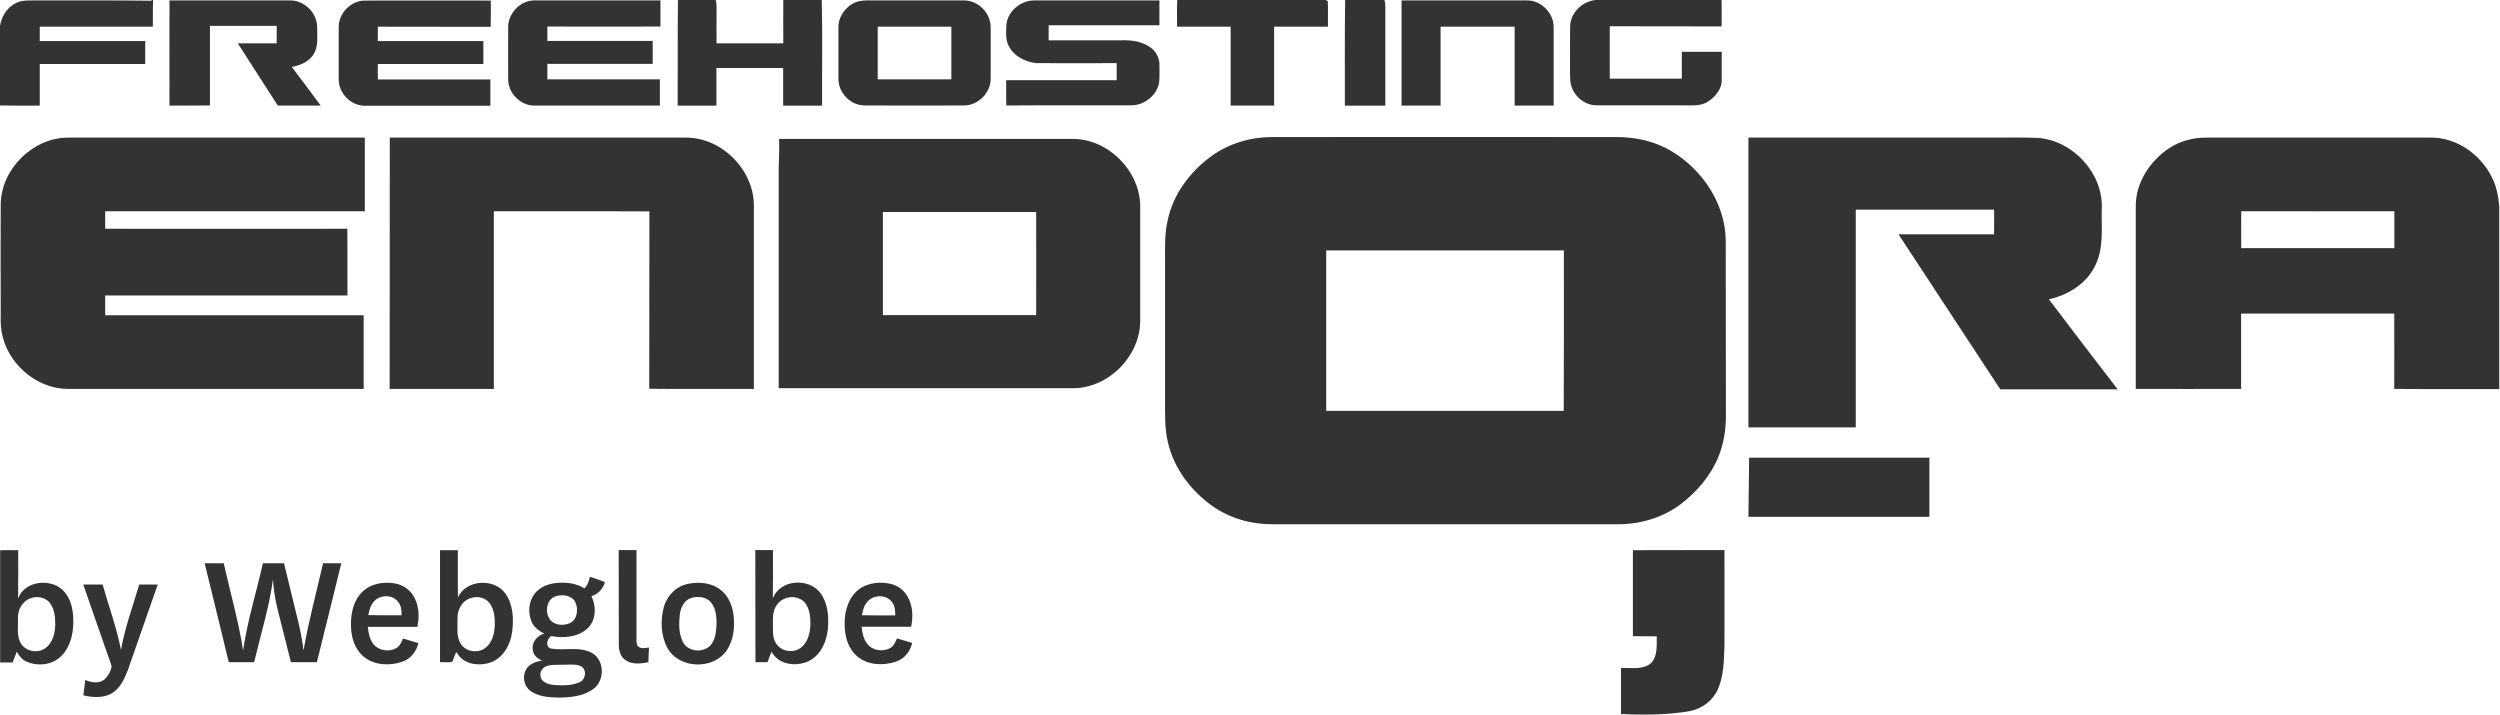
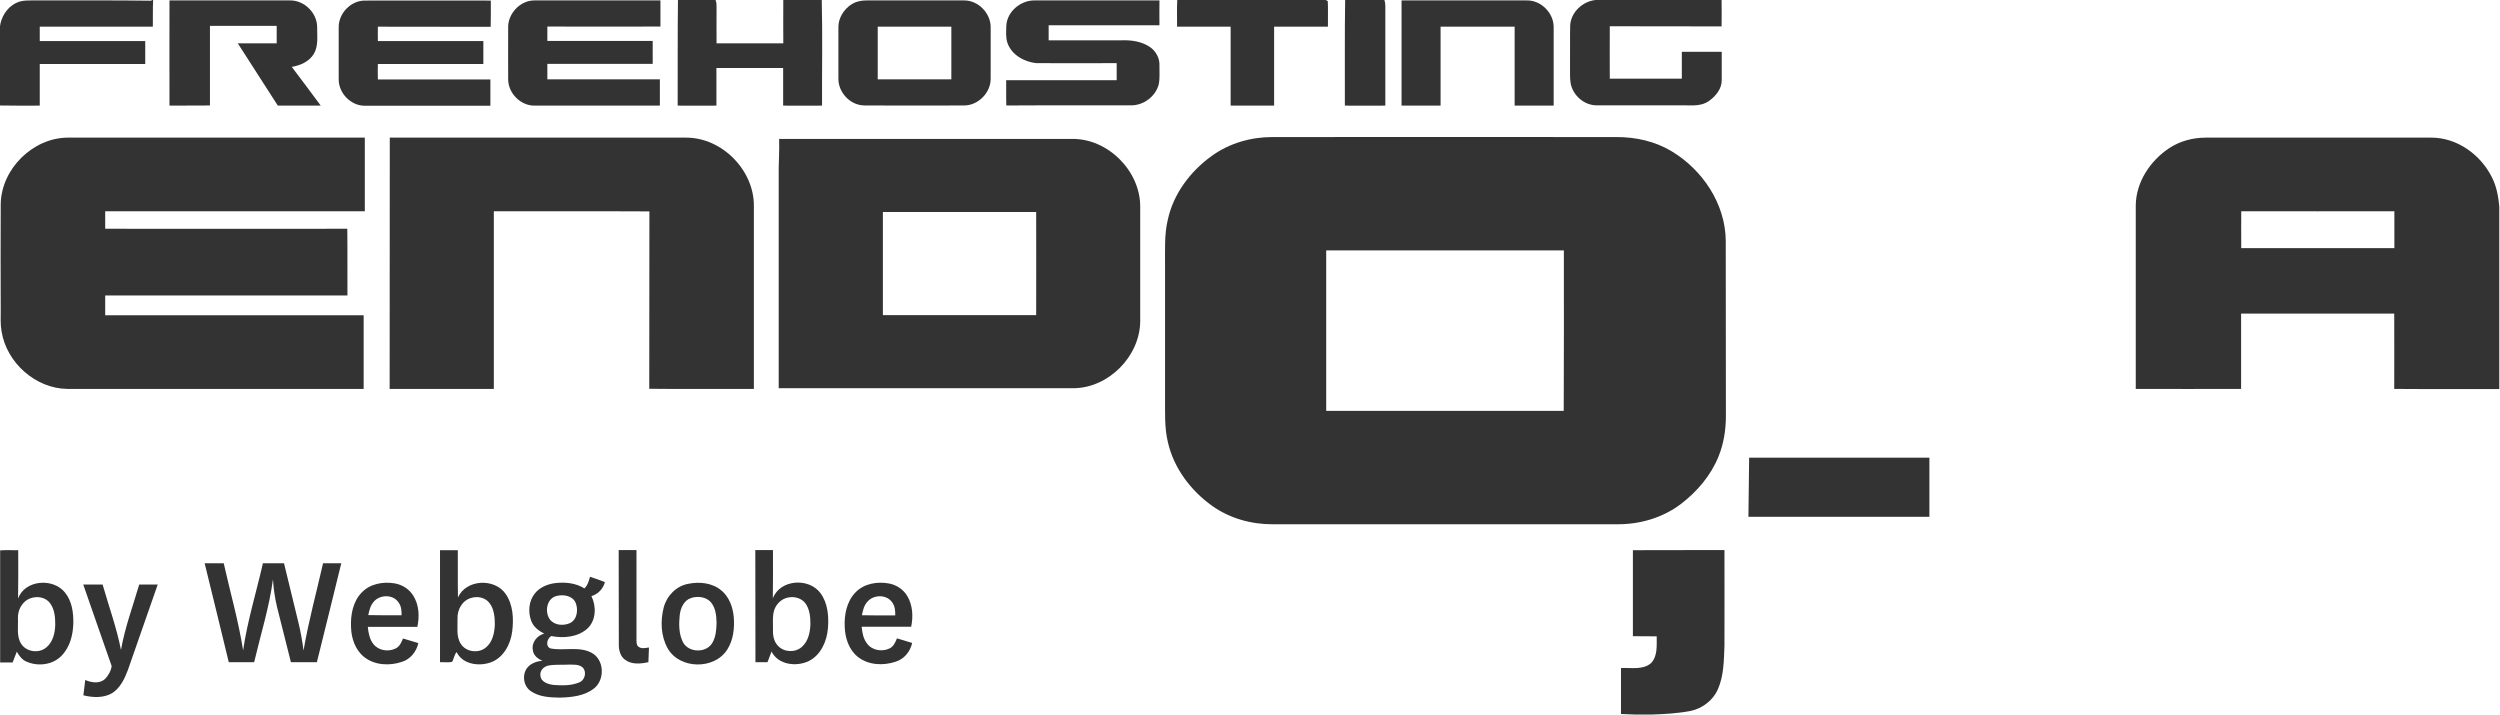
<svg xmlns="http://www.w3.org/2000/svg" version="1.1" id="Layer_1" x="0px" y="0px" viewBox="573 171.9 1742 498" style="enable-background:new 573 171.9 1742 498;" xml:space="preserve">
  <style type="text/css"> .st0{fill:#333333;} </style>
  <g id="_x23_ffffffff">
    <path class="st0" d="M679.3,171.9h0.4c-0.3,6.2-0.1,12.4-0.2,18.6c-26.3,0-52.5,0-78.8,0c0,3.3,0,6.7,0,10c24.5,0,49,0,73.5,0 c0,5.3,0,10.7,0,16c-24.5,0-49,0-73.5,0c0,9.7,0,19.3,0,29c-9.3,0-18.5,0.1-27.8-0.1v-54.5c0.7-7,4.8-13.7,11.2-16.9 c4.6-2.3,9.8-1.7,14.8-1.8c26.4,0.1,52.8-0.2,79.2,0.2C678.5,172.3,679,172,679.3,171.9z" />
    <path class="st0" d="M1045.4,171.9h26.2c0.8,1.9,0.7,4,0.7,6c-0.1,8,0,16.1,0,24.2c15.5,0,31,0,46.5,0c0-10.1-0.1-20.1,0-30.2h26.8 c0.6,24.5,0.1,49.1,0.2,73.6c-9,0-18.1,0.1-27.1,0c0-8.7,0-17.5,0-26.2c-15.5,0-31,0-46.5,0c0,8.7,0,17.5,0,26.2c-9,0.1-18,0-27,0 C1045.3,220.9,1045.1,196.4,1045.4,171.9z" />
    <path class="st0" d="M1393.3,171.9h103.4l1.5,0.8c0.3,5.9,0,11.9,0.1,17.8c-12.5,0-25,0-37.5,0c0,18.3,0,36.7,0,55 c-10.1,0-20.2,0-30.3,0c0-18.3,0-36.7,0-55c-12.4,0-24.9,0-37.3,0C1393.2,184.3,1393,178.1,1393.3,171.9z" />
    <path class="st0" d="M1510.3,171.9h27.3c0.5,1.3,0.7,2.6,0.7,4.1c0,23.2,0,46.3,0,69.5c-9.4,0.1-18.8,0-28.2,0 C1510.2,220.9,1509.9,196.4,1510.3,171.9z" />
    <path class="st0" d="M1684.8,171.9h87.8c0.1,6.1,0.1,12.3,0,18.4c-26-0.1-51.9,0-77.9-0.1c-0.1,12.2,0,24.4,0,36.5 c16.7,0,33.4,0,50.2,0c0-6.2,0-12.4,0-18.7c9.3,0,18.5,0,27.8,0c0,6.6,0,13.2,0,19.7c0.1,6.1-4.3,11.4-9.1,14.7 c-4.9,3.4-11,3-16.6,2.9c-20.3,0-40.7,0-61.1,0c-8.9,0.2-17-6.9-18.5-15.5c-0.6-3.7-0.3-7.4-0.4-11.1c0.1-9.7-0.1-19.4,0.1-29.1 C1667.6,180.4,1675.8,172.8,1684.8,171.9z" />
    <path class="st0" d="M691.1,172.2c28,0,55.9,0,83.9,0c10-0.2,19,8.7,19,18.6c-0.1,6.2,1,13-2.3,18.6c-3.2,5.4-9.4,8.1-15.4,9.1 c6.7,9,13.6,17.9,20.2,27c-10,0-19.9,0-29.9,0c-9.3-14.5-18.6-28.9-27.9-43.4c9,0,18.1,0,27.1,0c0-4.1,0-8.1,0-12.2 c-15.5,0-31,0-46.5,0c0,18.5,0,37,0,55.5c-9.4,0.1-18.8,0-28.2,0.1C691,221.1,691.1,196.7,691.1,172.2z" />
    <path class="st0" d="M809,190.9c-0.1-9.6,8.3-18.5,18-18.6c29.4-0.1,58.7,0,88,0c0,6.1,0.1,12.2-0.1,18.3 c-26.2-0.1-52.4,0-78.6-0.1c-0.1,3.3,0,6.7,0,10c24.5,0,49,0,73.5,0c0,5.3,0,10.7,0,16c-24.5,0-49,0-73.5,0 c-0.1,3.6-0.1,7.2,0,10.8c26.1-0.1,52.2,0,78.4,0c0,6.1,0,12.2,0,18.3c-29.2,0-58.5,0-87.7,0c-9.7-0.1-18.1-8.9-18-18.5 C809,214.9,809,202.9,809,190.9z" />
    <path class="st0" d="M927.1,191.8c-0.6-9.9,8-19.5,18-19.6c29.4-0.1,58.7,0,88.1,0c0,6.1,0,12.1,0,18.2c-26.3,0.1-52.5,0-78.8,0 c0,3.3,0,6.7,0,10c24.5,0,48.9,0,73.4,0c0,5.3,0,10.7,0,16c-24.5,0-48.9,0-73.4,0c0,3.6,0,7.2,0,10.8c26.1,0,52.3,0,78.4,0 c0,6.1,0,12.2,0,18.3c-29.3,0-58.5,0-87.8,0c-9.6-0.2-18-8.9-17.9-18.5C927,215.2,927.1,203.5,927.1,191.8z" />
    <path class="st0" d="M1169.4,173.4c2.4-0.9,5-1.2,7.6-1.2c22.7,0,45.3,0,67.9,0c9.8,0,18.4,8.9,18.4,18.6c0,12,0,24,0,36 c0,9.7-8.6,18.5-18.4,18.6c-22,0.1-43.9,0-65.9,0c-2.3,0-4.7,0.1-7-0.4c-8.3-1.7-14.8-9.7-14.8-18.1c0-12,0-24,0-36 C1157.2,183.3,1162.4,176.1,1169.4,173.4 M1184.6,190.5c0,12.2,0,24.5,0,36.7c17.1,0,34.2,0,51.3,0c0-12.3,0-24.5,0-36.7 C1218.8,190.5,1201.7,190.5,1184.6,190.5z" />
    <path class="st0" d="M1274.2,189.8c0.5-9.9,10.1-17.8,19.8-17.6c29,0,57.9-0.1,86.9,0c-0.1,5.8,0,11.5,0,17.3 c-25.8,0-51.5,0-77.2,0c0,3.5,0,7,0,10.5c16.8,0,33.6,0,50.5,0c6.9-0.3,14.2,0.7,20,4.6c4.3,2.9,7,8,6.7,13.1 c-0.1,4.3,0.4,8.7-0.5,13c-2.2,8.5-10.7,14.7-19.3,14.6c-29,0.1-57.9-0.1-86.9,0.1c-0.2-5.9,0-11.7-0.1-17.6c25.7,0,51.3,0,77,0 c0-3.9,0-7.9,0-11.9c-18.7,0-37.3,0.1-56,0c-8.4-0.9-17.2-5.7-20.1-14.1C1273.7,198.1,1274.1,193.9,1274.2,189.8z" />
    <path class="st0" d="M1549.6,172.2c29.1,0,58.2,0,87.3,0c9.9-0.2,18.8,8.8,18.7,18.7c0,18.2,0,36.4,0,54.6c-9.1,0-18.2,0-27.2,0 c0-18.3,0-36.7,0-55c-17.2,0-34.4,0-51.6,0c0,18.3,0,36.7,0,55c-9.1-0.1-18.2,0-27.2,0C1549.6,221.1,1549.6,196.6,1549.6,172.2z" />
    <path class="st0" d="M1459.4,267.4c79.9-0.1,159.8,0,239.6,0c13.5-0.1,27.2,2.9,38.8,9.9c21.6,13,37.4,36.6,37.7,62.2 c0.1,40.8,0,81.6,0.1,122.4c0,9.5-1.5,19.1-5.1,28c-5.4,13.4-15,24.6-26.4,33.3c-12.6,9.5-28.4,14.1-44.1,14c-80,0-160.1,0-240.1,0 c-15,0.1-30.1-4.1-42.4-12.9c-14.8-10.6-26.6-26.2-30.7-44.2c-2.5-10.2-1.9-20.8-2-31.2c0-30.6,0-61.3,0-91.9 c0.1-10.7-0.6-21.5,1.9-31.9c3.9-18.2,15.8-33.9,30.7-44.6C1429.6,271.7,1444.6,267.4,1459.4,267.4 M1497.1,346.4 c0,37.3,0,74.5,0,111.8c55.2,0,110.3,0,165.5,0c0.2-37.3,0.1-74.5,0.1-111.8C1607.4,346.4,1552.3,346.4,1497.1,346.4z" />
    <path class="st0" d="M573.5,313.9c0.5-24.3,22.3-45.9,46.6-46.1c69-0.1,138.1,0,207.1,0c0,17.1,0,34.2,0,51.3 c-60.3,0-120.6,0-180.9,0c0,4.1,0,8.1,0,12.2c56.2,0,112.5,0.1,168.7,0c0.2,15.5,0,31,0.1,46.5c-56.3,0-112.5,0-168.8,0 c0,4.6,0,9.2,0,13.8c60,0,120,0,180.1,0c0,17.1,0,34.2,0,51.3c-68.8,0-137.6,0-206.4,0c-22.2-0.2-42.4-18.3-45.9-40 c-0.9-5-0.6-10-0.6-15C573.4,363.3,573.4,338.6,573.5,313.9z" />
    <path class="st0" d="M844.6,267.8c68.8,0,137.6,0,206.4,0c25.2-0.1,47.7,22.9,47.3,48c0,42.4,0,84.7,0,127.1 c-24.3-0.1-48.6,0.2-72.9-0.1c0.1-41.2,0-82.4,0.1-123.6c-36.1-0.2-72.3,0-108.4-0.1c0,41.3,0,82.5,0,123.8c-24.2,0-48.4,0-72.6,0 C844.6,384.6,844.6,326.2,844.6,267.8z" />
-     <path class="st0" d="M1791.3,267.8c55.9-0.1,111.8,0,167.7,0c11.3,0.1,22.7-0.3,34,0.2c24.6,1.8,45.9,25,44.5,49.9 c-0.3,12.9,1.5,26.5-4.3,38.5c-5.9,13-19,21-32.5,24.1c15.8,21,31.9,41.8,47.9,62.7c-27.3,0-54.6,0-81.8,0 c-23.7-36-47.3-72-70.9-108c22.2,0,44.4,0,66.6,0c0.1-5.7,0-11.5,0-17.2c-32.1,0-64.3,0-96.4,0c0,50.6,0,101.1,0,151.7 c-25,0-49.9,0-74.8,0C1791.3,402.4,1791.3,335.1,1791.3,267.8z" />
    <path class="st0" d="M2084.4,275.2c7.5-5,16.6-7.4,25.6-7.4c52.3,0,104.7,0,157,0c18-0.1,34.5,11.8,42.4,27.7 c3.2,6.3,4.5,13.4,5.1,20.4c0,42.4,0,84.7,0,127.1c-24.4-0.1-48.8,0.1-73.2-0.1c0.1-17.5,0-35,0-52.5c-35.6,0-71.1,0-106.7,0 c0,17.5,0,35,0,52.5c-24.5,0.1-49,0-73.4,0c0-42.7,0-85.3,0-128C2061.4,298.8,2071.2,284,2084.4,275.2 M2134.7,319.1 c-0.1,8.6,0,17.1,0,25.7c35.6,0,71.1,0,106.7,0c0-8.6,0-17.1,0-25.7C2205.8,319.1,2170.3,319.2,2134.7,319.1z" />
    <path class="st0" d="M1115.9,268.7c68,0,136,0,204,0c25-0.4,47.6,22.2,47.6,47.1c0,26.7,0,53.4,0,80c-0.2,24.4-22.1,46.5-46.5,46.6 c-68.5,0-137,0-205.4,0c0-48.9,0-97.7,0-146.6C1115.4,286.8,1116.2,277.8,1115.9,268.7 M1188.2,319.6c0,24,0,47.9,0,71.9 c35.6,0,71.2,0,106.8,0c0.1-24,0-48,0-71.9C1259.4,319.6,1223.8,319.6,1188.2,319.6z" />
    <path class="st0" d="M1791.8,490.8c41.9,0,83.8,0,125.6,0c0,13.7,0,27.4,0,41.2c-42,0-84.1,0-126.1,0 C1791.4,518.2,1791.6,504.5,1791.8,490.8z" />
    <path class="st0" d="M573,555.4c4.2-0.3,8.4-0.1,12.7-0.1c0,11.2,0.1,22.4-0.1,33.6c4.8-13,24.4-14.5,32.7-4.1 c4.8,5.9,5.9,13.8,5.8,21.2c-0.2,8.2-2.3,16.8-8.2,22.8c-6.2,6.5-16.7,7.7-24.7,4c-3-1.3-4.9-4.1-6.5-6.8c-0.9,2.5-1.9,5-2.9,7.5 c-2.9,0-5.8,0-8.7,0V555.4 M594.5,588.7c-5.9,1.9-9.3,8.2-9,14.2c0.3,5.8-1.1,12.3,2.2,17.5c3.6,5.8,12.3,7,17.5,2.7 c4.8-3.9,6.2-10.4,6.3-16.2c0-5.1-0.5-10.6-3.7-14.8C604.8,588.1,599.1,587.1,594.5,588.7z" />
    <path class="st0" d="M879.6,555.3c4.1-0.1,8.2,0,12.4,0c0.1,11-0.1,21.9,0.1,32.9c5.7-12.7,25.5-13.6,33.2-2.5 c5.3,7.6,5.7,17.4,4.6,26.3c-1.2,9.1-6.3,18.6-15.4,21.6c-8.1,2.7-19.2,1.2-23.3-7.3c-1.6,1.5-1.9,4.8-3.2,6.8 c-2.7,0.6-5.6,0.1-8.4,0.2C879.6,607.3,879.6,581.3,879.6,555.3 M901.5,588.5c-6.3,1.6-10,8.2-9.7,14.5c0.2,5.9-1.1,12.5,2.4,17.7 c3.6,5.5,12,6.6,17.1,2.6c4.9-3.8,6.3-10.4,6.5-16.3c0-5.1-0.5-10.8-3.8-15C911,588.2,905.8,587.2,901.5,588.5z" />
    <path class="st0" d="M1004.1,555.2c4.1,0,8.3,0,12.4,0c0,20.9,0,41.7,0,62.6c0,1.8,0,4,1.8,5c2.1,1.3,4.6,0.5,6.9,0.3 c-0.1,3.4-0.2,6.8-0.4,10.2c-5.4,1.2-11.7,1.8-16.3-1.7c-3.3-2.4-4.4-6.8-4.3-10.7C1004.1,599,1004.1,577.1,1004.1,555.2z" />
    <path class="st0" d="M1099.3,555.2c4.1,0,8.2,0,12.3,0c0,11.2,0.1,22.5-0.1,33.7c4.9-13.3,25.1-14.7,33.2-3.7 c5.2,7,5.9,16.3,5.2,24.7c-0.8,8.9-4.9,18.4-13.3,22.6c-8.7,4.2-21.3,2.7-26-6.6c-0.9,2.5-1.9,4.9-2.8,7.4c-2.8,0-5.6,0-8.4,0 C1099.3,607.3,1099.3,581.3,1099.3,555.2 M1120.5,588.7c-4.1,1.4-7.3,5.1-8.3,9.3c-1,3.9-0.5,7.9-0.6,11.9c-0.2,4.2,0.4,8.9,3.5,12 c4.2,4.6,12.1,4.9,16.7,0.7c4.4-3.9,5.7-10.1,5.9-15.8c0-5.1-0.5-10.6-3.7-14.8C1130.8,588.1,1125.1,587.1,1120.5,588.7z" />
    <path class="st0" d="M1710.8,555.3c21.3-0.2,42.5,0,63.8-0.1c0,22.2,0.1,44.5,0,66.7c-0.4,10.1-0.4,20.7-4.5,30.1 c-3.4,7.9-10.9,13.6-19.2,15.3c-8.9,1.7-18.1,2.2-27.2,2.5h-11.3c-3.3-0.1-6.6-0.3-9.9-0.4c0-10.7,0-21.3,0-32 c6.9-0.4,15,1.5,20.8-3.3c4.9-4.9,4-12.5,4.1-18.8c-5.6,0-11.1,0-16.6-0.1C1710.8,595.3,1710.8,575.3,1710.8,555.3z" />
    <path class="st0" d="M715.6,564.4c4.4,0,8.9,0,13.3,0c4.5,20.2,10.3,40.2,13.5,60.7c3-20.6,9.2-40.5,13.8-60.7c4.9,0,9.8,0,14.7,0 c3.4,13.8,6.7,27.7,10.1,41.5c1.5,6.4,2.7,12.8,3.5,19.3c3.5-20.5,9-40.5,13.6-60.8c4.2,0,8.5,0,12.7,0c-5.6,23-11.3,45.9-17,68.9 c-6,0-12,0-18.1,0c-3.2-12.9-6.4-25.7-9.7-38.6c-1.5-6.3-2.4-12.7-2.8-19.1c-2.6,19.6-8.6,38.5-13.1,57.7c-5.9,0-11.8,0-17.7,0 C726.9,610.3,721.2,587.4,715.6,564.4z" />
    <path class="st0" d="M984.1,573.8c3.5,1.2,7,2.3,10.4,3.7c-1.2,4.7-4.8,8.4-9.4,9.8c3.5,7,3.3,16.6-2.5,22.3 c-6.7,6.3-16.9,7.2-25.5,5.5c-2.9,1.8-4.3,7-0.6,8.6c9.4,1.9,19.9-1.7,28.8,3.1c8.9,4.8,9.3,18.9,1.5,24.9 c-6.7,5.2-15.6,6.1-23.8,6.3c-7-0.1-14.6-0.5-20.4-4.7c-5.1-3.7-6-11.9-1.8-16.6c2.6-2.8,6.5-4.1,10.2-4.4 c-3.2-1.2-6.3-3.7-6.7-7.3c-1.1-5.3,2.9-10.3,7.9-11.6c-3.8-1.9-7.5-4.7-9-8.8c-2.4-6.2-1.8-13.9,2.5-19.2 c3.4-4.3,8.8-6.5,14.2-7.2c6.9-0.8,14.3-0.1,20.3,3.7C982.5,579.8,983.3,576.7,984.1,573.8 M961.1,587.1 c-7.2,1.5-8.8,11.2-4.9,16.5c3.2,4.1,9.4,4.5,13.9,2.5c5.2-2.5,6-9.6,3.9-14.4C971.8,587,965.7,586,961.1,587.1 M955.5,635.6 c-3.5,0.5-6.6,3.6-5.9,7.3c0.5,4.5,5.7,5.9,9.5,6.3c5.8,0.4,12,0.5,17.5-1.8c4.1-1.5,5.5-7.6,2.2-10.6c-2.8-2.2-6.5-1.7-9.8-1.8 C964.5,635.3,960,634.8,955.5,635.6z" />
    <path class="st0" d="M825,584.8c5.8-6.1,14.9-7.8,23-6.4c5.3,0.9,10.2,4,13,8.6c4,6.4,4.4,14.4,2.8,21.7c-11.5,0-23,0-34.5,0 c0.4,4.2,1.2,8.6,3.9,12c3.6,4.6,10.5,5.6,15.6,3c2.7-1.4,4-4.3,5-6.9c3.6,1.1,7.1,2.1,10.7,3.2c-1.3,6-5.6,11.3-11.5,13.1 c-8.7,2.9-19.2,2.4-26.5-3.6c-6.1-5-8.7-13-8.9-20.6C817.2,600.4,818.9,591.1,825,584.8 M833.4,591.2c-2.3,2.6-3.1,6-3.8,9.3 c7.7,0.2,15.5,0.1,23.2,0.1c0.1-3.2-0.2-6.6-2.3-9.2C846.6,585.9,837.6,586.2,833.4,591.2z" />
    <path class="st0" d="M1052.6,578.7c7.8-1.6,16.6-0.7,22.9,4.5c5.6,4.5,8.2,11.8,8.8,18.8c0.6,7.7-0.3,15.9-4.6,22.6 c-9,14.1-33.3,13.7-41.5-1c-4.8-8.6-5.1-19.2-2.7-28.5C1037.7,586.9,1044.3,580.2,1052.6,578.7 M1054.5,588.6 c-5.1,1.7-7.4,7.2-7.9,12.2c-0.6,6.1-0.6,12.8,2.2,18.4c3.7,7.5,16,8,20.4,0.9c2.6-4.2,3-9.3,3.1-14.2c-0.1-4.9-0.6-10.3-3.9-14.3 C1065,587.7,1059.1,587.1,1054.5,588.6z" />
    <path class="st0" d="M1169,584.8c5.9-6.3,15.4-7.9,23.6-6.3c5.2,1,10,4.2,12.7,8.9c3.7,6.3,4.1,14.2,2.6,21.2c-11.5,0-23,0-34.5,0 c0.4,4.2,1.2,8.6,3.9,11.9c3.5,4.7,10.5,5.7,15.6,3.2c2.8-1.4,4-4.3,5.1-7c3.5,1.1,7.1,2.1,10.6,3.2c-1.3,6-5.6,11.3-11.6,13.1 c-8.7,2.9-19.2,2.4-26.5-3.6c-6.1-5-8.6-13-8.9-20.6C1161.2,600.4,1162.9,591.2,1169,584.8 M1177.3,591.3c-2.3,2.6-3.1,6-3.7,9.3 c7.7,0.2,15.5,0.1,23.2,0.1c0.1-3.2-0.2-6.7-2.3-9.3C1190.5,585.9,1181.5,586.2,1177.3,591.3z" />
    <path class="st0" d="M631,579.2c4.5,0,9,0,13.5,0c4.3,15.2,9.8,30.1,12.8,45.6c2.7-15.6,8.3-30.5,12.7-45.6c4.3,0,8.6,0,12.9,0 c-6.9,19.9-13.9,39.7-20.8,59.6c-2.3,6.1-5.3,12.5-11,16.1c-6,3.5-13.5,3.1-20,1.5c0.4-3.6,0.9-7.2,1.3-10.7 c4.3,1.9,10,2.8,13.8-0.7c2.3-2.4,4.2-5.7,4.6-9C644.3,617.1,637.5,598.2,631,579.2z" />
  </g>
</svg>